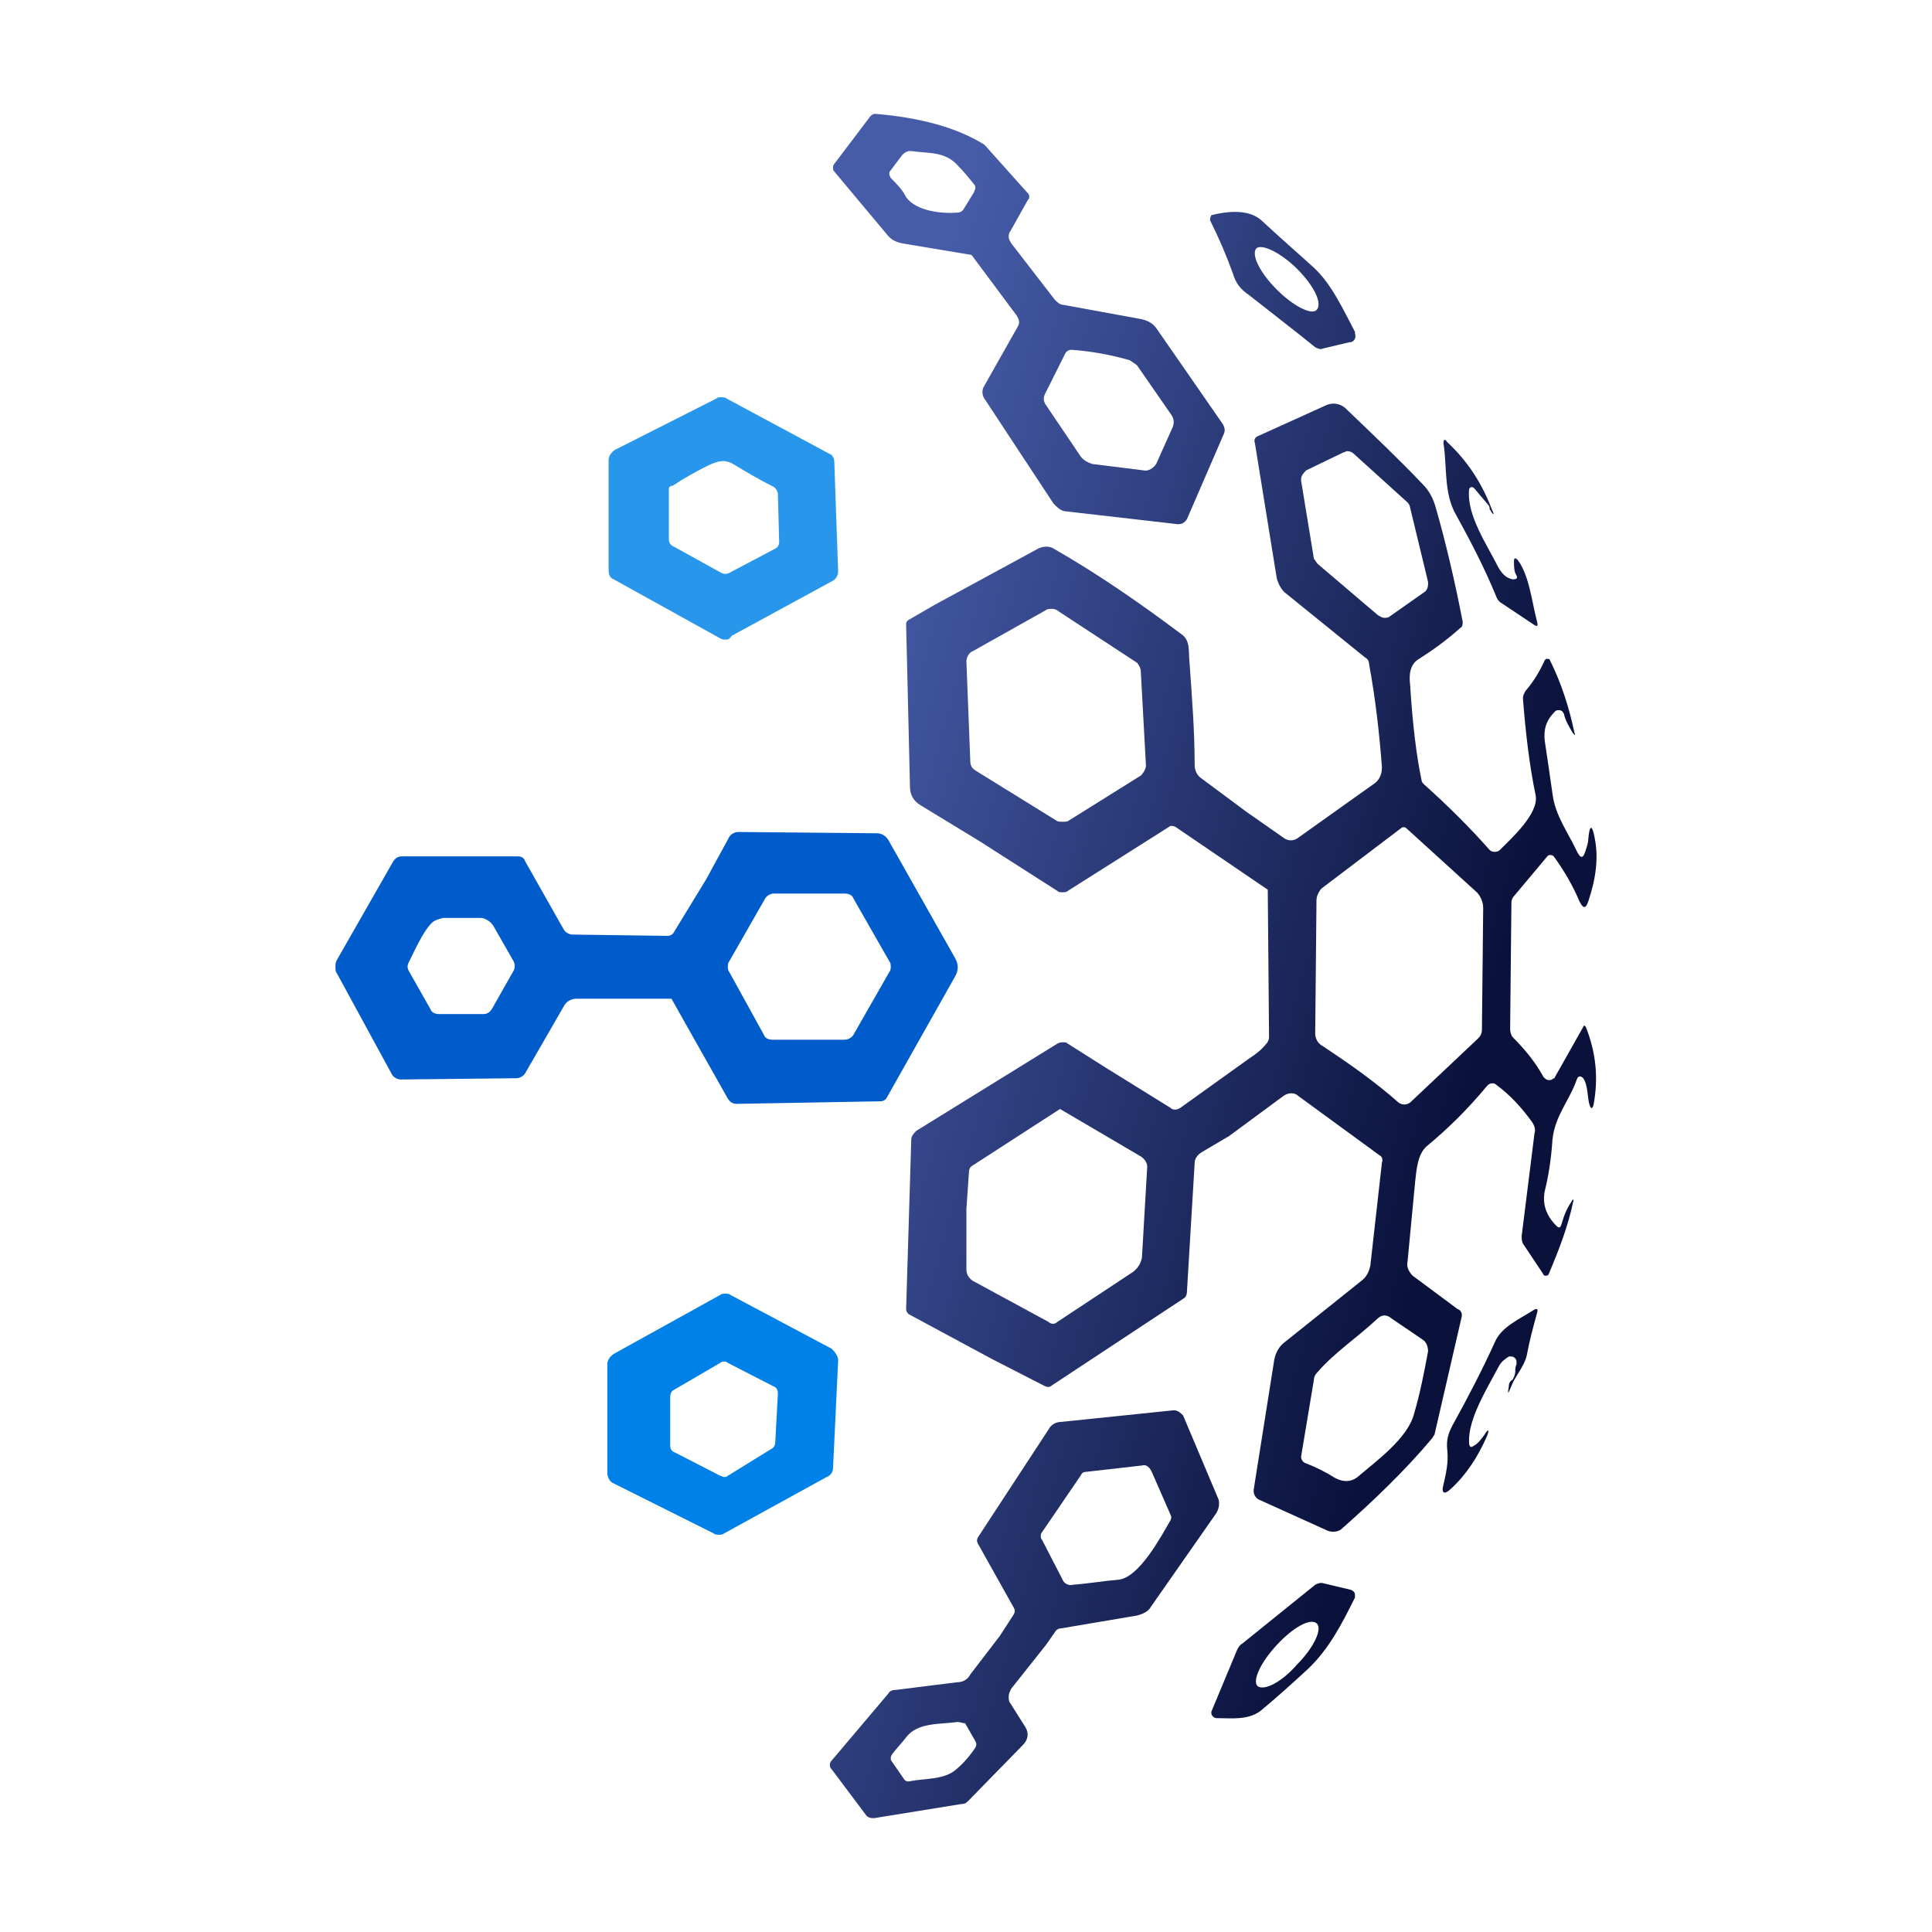
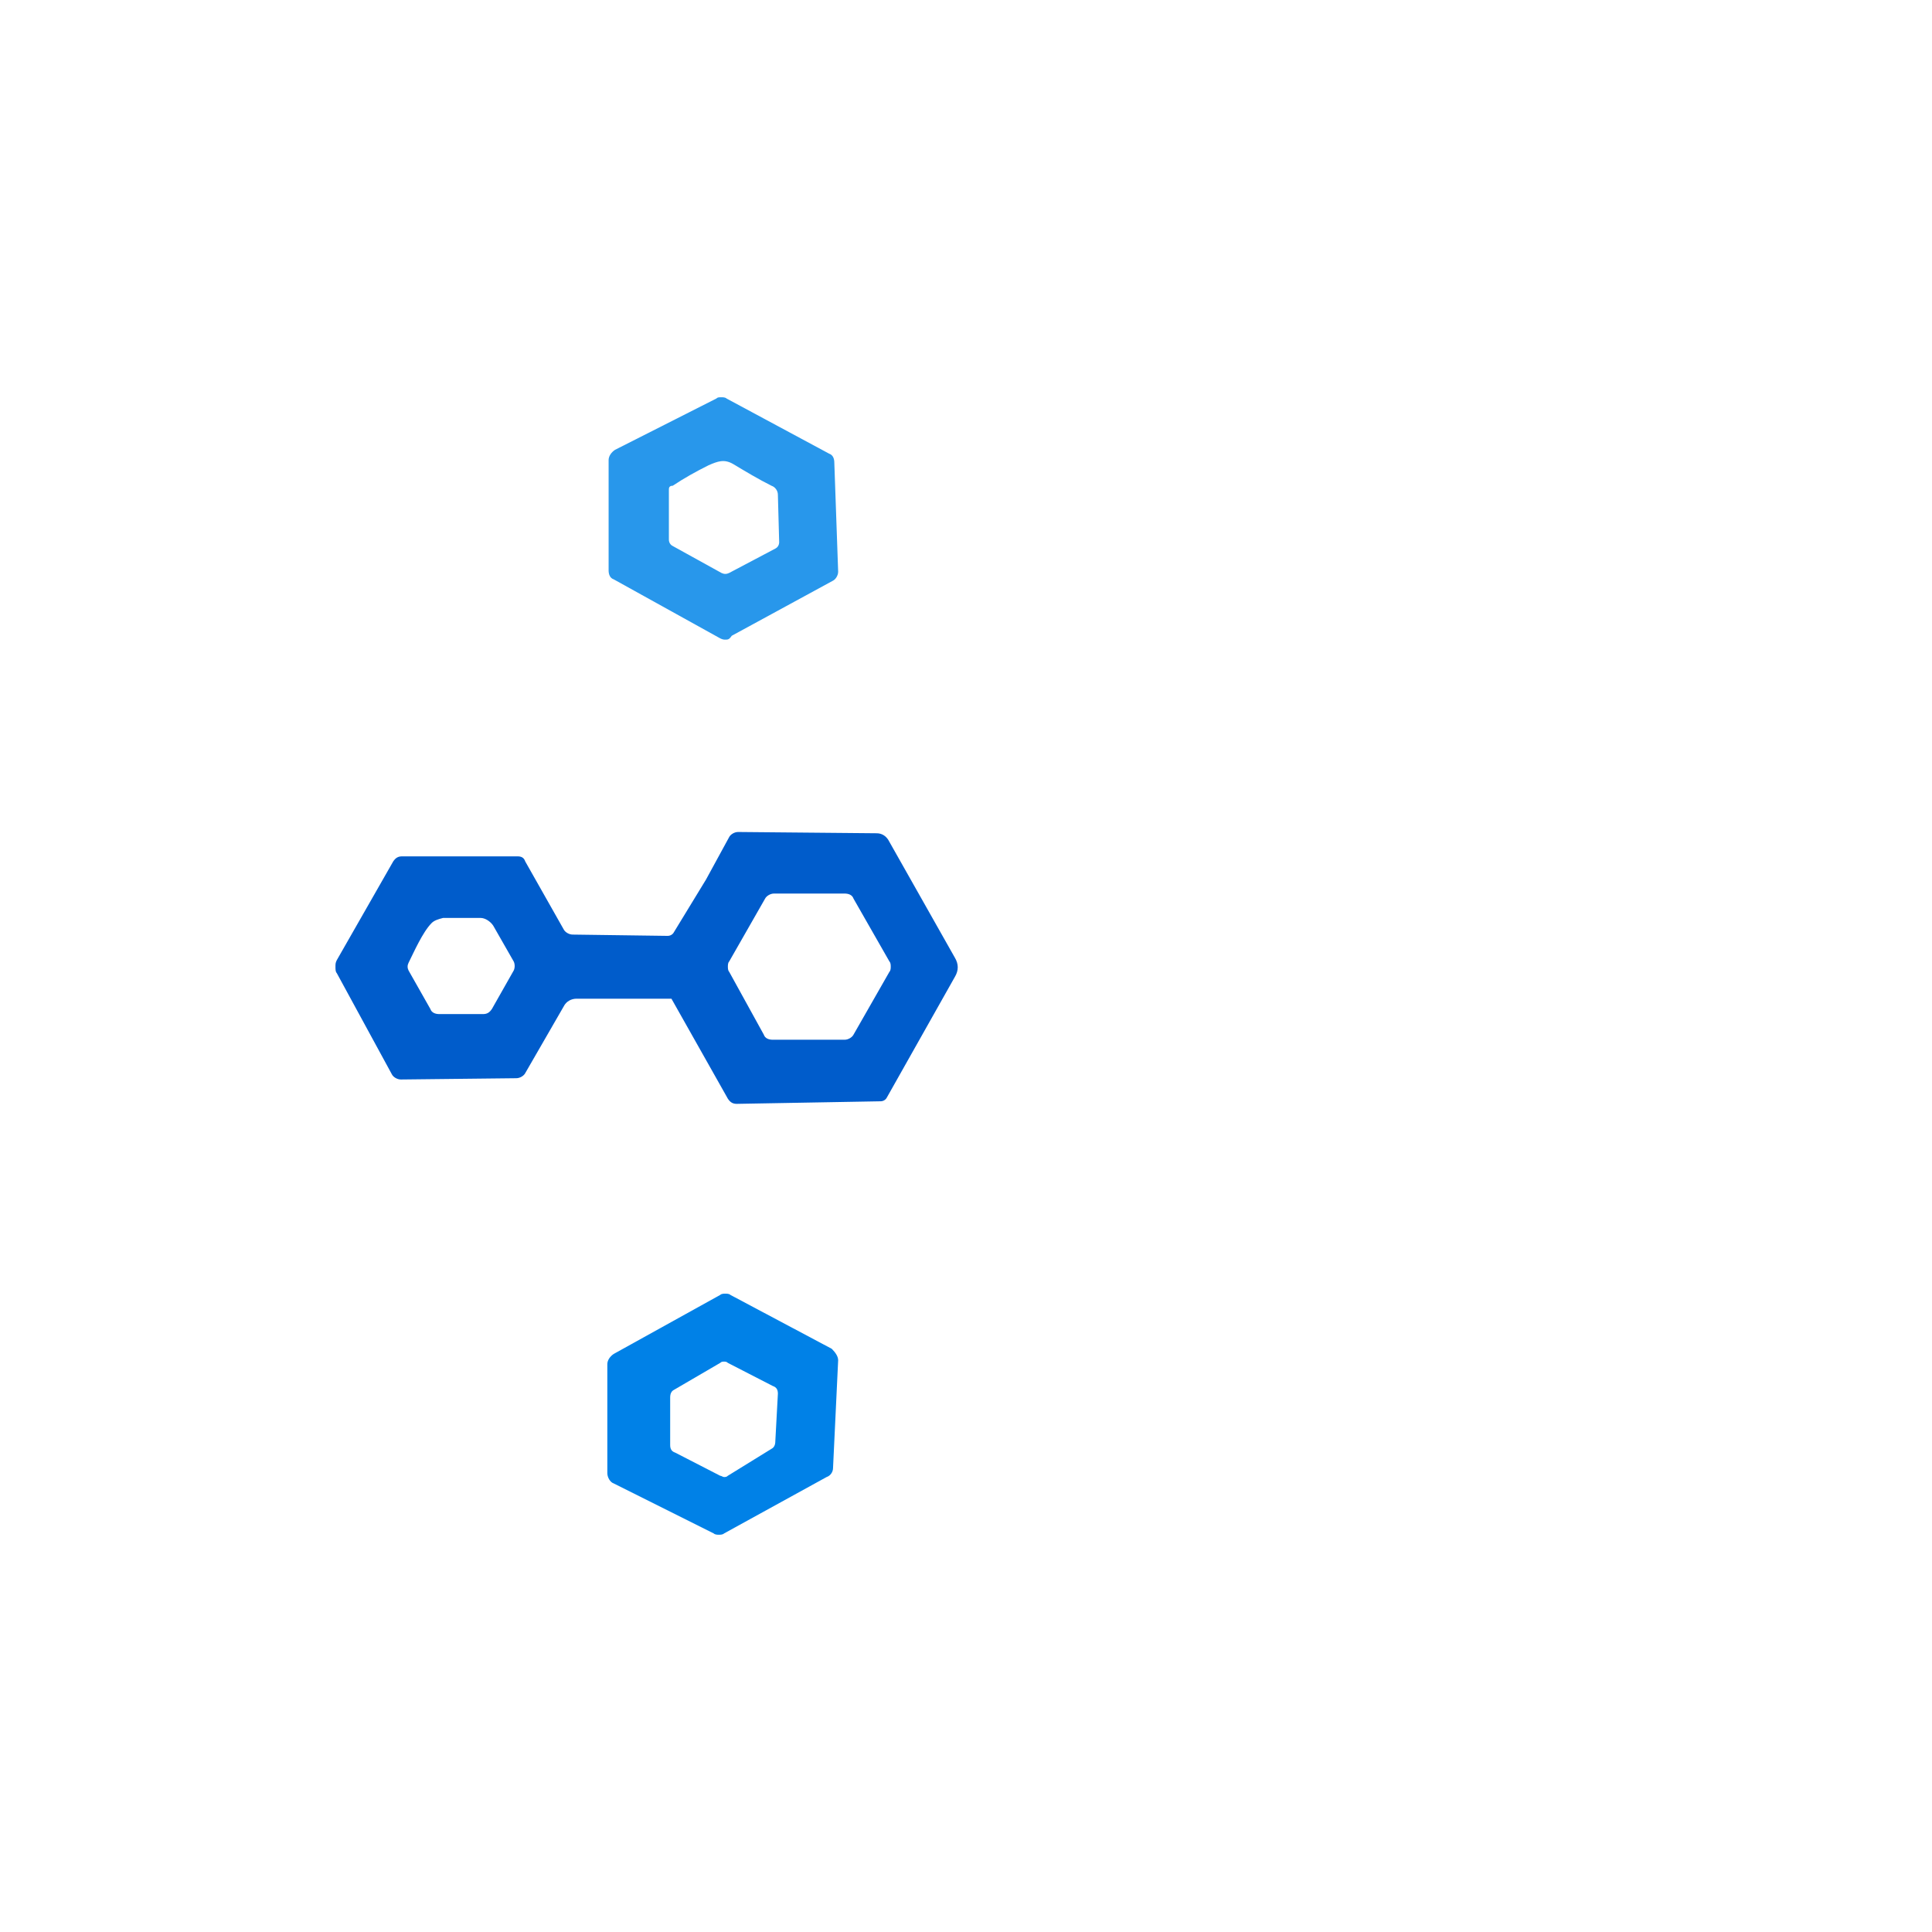
<svg xmlns="http://www.w3.org/2000/svg" width="198" height="198" viewBox="0 0 198 198" fill="none">
-   <path fill-rule="evenodd" clip-rule="evenodd" d="M99.567 26.125L92.47 24.942C91.812 24.811 91.287 24.548 90.892 24.022L85.504 17.582C85.373 17.451 85.373 17.32 85.373 17.188C85.373 17.057 85.373 16.925 85.504 16.794L89.184 11.931C89.315 11.8 89.447 11.668 89.71 11.668C94.441 12.062 98.121 13.114 100.881 14.822L105.349 19.817C105.481 19.948 105.481 20.079 105.481 20.211C105.481 20.342 105.481 20.342 105.349 20.474L103.509 23.759C103.378 23.891 103.378 24.154 103.378 24.285C103.378 24.548 103.509 24.679 103.641 24.942L108.109 30.725C108.372 30.988 108.635 31.25 109.029 31.25L116.915 32.696C117.572 32.828 118.098 33.09 118.492 33.616L125.326 43.473C125.457 43.736 125.589 43.999 125.457 44.393L121.646 53.199C121.383 53.593 121.12 53.724 120.726 53.724L109.292 52.41C108.766 52.41 108.372 52.016 107.978 51.621L100.881 40.845C100.618 40.45 100.618 39.925 100.881 39.53L104.298 33.485C104.561 33.09 104.429 32.696 104.166 32.302L99.567 26.125ZM107.189 168.59L103.641 173.058C103.509 173.321 103.378 173.584 103.378 173.847C103.378 174.109 103.378 174.372 103.509 174.504L105.086 177.001C105.481 177.658 105.349 178.315 104.824 178.841L99.304 184.492C99.041 184.755 98.909 184.886 98.515 184.886L89.578 186.332C89.315 186.332 89.053 186.332 88.79 186.069L85.241 181.338C84.978 181.075 84.978 180.681 85.241 180.418L91.024 173.584C91.155 173.321 91.418 173.189 91.812 173.189L98.121 172.401C98.647 172.401 99.172 172.138 99.435 171.612L102.458 167.67L103.904 165.435C104.035 165.173 104.035 165.041 103.904 164.778L100.224 158.207C100.092 157.944 100.092 157.813 100.224 157.55L107.452 146.51C107.715 145.985 108.241 145.722 108.766 145.722L120.2 144.539H120.332C120.726 144.539 120.989 144.802 121.252 145.065L124.8 153.476C124.932 153.739 124.932 153.87 124.932 154.133C124.932 154.527 124.8 154.79 124.669 155.053L117.966 164.647C117.703 165.173 117.046 165.435 116.52 165.567L108.766 166.881C108.503 166.881 108.241 167.013 108.109 167.275L107.189 168.59ZM98.121 176.475C96.412 176.738 94.047 176.475 92.864 178.052C92.47 178.578 91.944 179.104 91.55 179.629C91.418 179.761 91.287 180.024 91.287 180.155C91.287 180.286 91.287 180.418 91.418 180.549L92.601 182.258C92.733 182.521 92.995 182.652 93.39 182.521C94.835 182.258 96.807 182.389 97.99 181.338C98.778 180.681 99.435 179.892 99.961 179.104C100.092 178.841 100.092 178.709 99.961 178.446L98.909 176.607C98.647 176.607 98.384 176.475 98.121 176.475ZM135.708 162.281C135.314 162.15 135.051 162.281 134.788 162.413L127.297 168.458C127.034 168.59 126.903 168.852 126.772 169.115L124.143 175.424V175.555C124.143 175.818 124.406 176.081 124.669 176.081C126.246 176.081 128.086 176.344 129.4 175.161C130.977 173.847 132.423 172.532 134 171.087C136.234 168.984 137.548 166.355 138.863 163.727C138.863 163.595 138.863 163.595 138.863 163.464C138.863 163.201 138.731 163.07 138.468 162.938L135.708 162.281ZM128.874 172.795C128.349 172.27 129.137 170.43 130.846 168.59C132.554 166.75 134.263 165.83 134.92 166.355C135.577 166.881 134.657 168.852 132.949 170.561C131.371 172.401 129.531 173.321 128.874 172.795ZM117.046 150.19L111.263 150.847C111.001 150.847 110.869 150.979 110.738 151.242L106.795 157.024C106.664 157.156 106.664 157.287 106.664 157.418C106.664 157.55 106.664 157.681 106.795 157.813L108.898 161.887C109.029 162.281 109.555 162.544 109.949 162.413C111.658 162.281 113.103 162.018 114.68 161.887C116.783 161.624 119.017 157.418 119.937 155.841C120.069 155.579 120.069 155.447 119.937 155.184L118.098 150.979C117.835 150.322 117.44 150.059 117.046 150.19ZM150.954 148.219C151.479 147.956 151.742 147.562 152.137 147.036C152.531 146.379 152.662 146.51 152.399 147.167C151.479 149.27 150.297 151.11 148.72 152.556C148.062 153.213 147.668 153.081 147.931 152.161C148.194 150.979 148.457 149.927 148.325 148.613C148.194 147.562 148.457 146.773 148.982 145.853C150.428 143.225 151.874 140.465 153.188 137.573C153.845 135.996 155.685 135.208 157.131 134.288C157.525 134.025 157.656 134.156 157.525 134.551C157.131 135.996 156.736 137.442 156.474 138.888C156.211 140.07 155.291 140.99 154.896 142.042C154.502 142.962 154.502 142.962 154.634 142.042C154.634 141.779 154.765 141.516 155.028 141.385C155.159 141.122 155.291 140.859 155.291 140.596C155.291 140.333 155.291 140.07 155.422 139.808C155.422 139.808 155.422 139.676 155.422 139.545C155.422 139.282 155.159 139.019 154.896 139.019C154.765 139.019 154.765 139.019 154.634 139.019C154.239 139.282 153.845 139.545 153.582 140.07C152.399 142.305 150.428 145.459 150.559 147.824C150.559 148.35 150.822 148.35 150.954 148.219ZM125.983 116.414L131.503 112.34C132.029 111.945 132.686 111.945 133.08 112.34L141.36 118.385C141.623 118.517 141.754 118.78 141.623 119.174L140.44 129.688C140.308 130.345 140.045 130.871 139.52 131.265L131.634 137.573C131.109 137.968 130.714 138.625 130.583 139.413L128.48 152.687V152.819C128.48 153.213 128.743 153.607 129.137 153.739L136.103 156.893C136.497 157.024 137.023 157.024 137.417 156.761C140.834 153.739 143.988 150.716 146.748 147.43C146.88 147.299 146.88 147.167 147.011 147.036L149.771 135.076C149.902 134.682 149.771 134.288 149.377 134.156L144.777 130.739C144.383 130.345 144.12 129.819 144.251 129.294C144.514 126.534 144.777 123.774 145.04 121.014C145.171 119.831 145.302 118.254 146.222 117.465C148.457 115.625 150.559 113.523 152.399 111.288C152.531 111.157 152.662 111.025 152.925 111.025C153.057 111.025 153.188 111.025 153.319 111.157C154.765 112.208 155.948 113.523 156.999 114.968C157.262 115.362 157.394 115.757 157.262 116.151L155.948 126.665C155.948 126.928 155.948 127.191 156.079 127.454L158.182 130.608C158.182 130.739 158.314 130.739 158.445 130.739C158.576 130.739 158.576 130.739 158.708 130.608C159.759 128.111 160.679 125.745 161.205 123.248C161.336 122.854 161.205 122.854 161.073 123.117C160.548 123.905 160.285 124.562 160.022 125.482C159.891 125.876 159.759 125.876 159.496 125.614C158.445 124.562 158.051 123.379 158.314 122.065C158.708 120.488 158.971 118.78 159.102 116.808C159.365 114.311 160.811 112.865 161.599 110.631C161.731 110.237 161.993 110.237 162.256 110.5C162.782 111.288 162.651 112.471 162.913 113.26C163.045 113.654 163.176 113.654 163.308 113.26C163.833 110.5 163.571 107.871 162.519 105.243L162.388 105.111C162.388 105.111 162.256 105.111 162.256 105.243L159.365 110.368C159.365 110.368 159.365 110.5 159.234 110.5C158.971 110.763 158.576 110.763 158.314 110.5L158.182 110.368C157.394 108.923 156.342 107.608 155.028 106.294C154.897 106.163 154.765 105.768 154.765 105.506L154.896 92.495C154.896 92.232 155.028 91.969 155.159 91.837L158.576 87.763C158.708 87.632 158.708 87.632 158.839 87.632C158.971 87.632 159.102 87.632 159.234 87.763C160.285 89.209 161.205 90.786 161.862 92.363C162.256 93.152 162.519 93.152 162.782 92.363C163.571 89.998 163.833 87.895 163.439 85.923C163.176 84.478 162.913 84.478 162.782 85.923C162.782 86.318 162.651 86.712 162.519 87.106C162.256 88.026 161.993 88.026 161.599 87.238C160.679 85.266 159.365 83.558 159.102 81.323C158.839 79.484 158.576 77.644 158.314 75.935C158.182 74.752 158.445 73.832 159.365 72.912C159.496 72.781 159.628 72.781 159.759 72.781C160.022 72.781 160.154 72.912 160.285 73.175C160.416 73.832 160.811 74.489 161.205 75.147C161.468 75.409 161.468 75.409 161.336 75.015C160.811 72.518 160.022 70.021 158.839 67.655C158.839 67.524 158.708 67.524 158.576 67.524C158.445 67.524 158.445 67.524 158.314 67.655C157.788 68.838 157.131 69.889 156.342 70.809C156.211 71.072 156.079 71.204 156.079 71.598C156.342 75.015 156.736 78.432 157.394 81.586C157.656 83.426 154.897 85.923 153.714 87.106C153.451 87.369 152.925 87.369 152.662 87.106C150.691 84.872 148.457 82.638 145.96 80.403C145.828 80.272 145.697 80.141 145.697 80.009C145.171 77.512 144.777 74.358 144.514 70.152C144.383 69.101 144.514 68.049 145.434 67.524C146.88 66.604 148.325 65.552 149.639 64.37C149.902 64.238 149.902 63.975 149.902 63.712C149.114 59.638 148.194 55.696 147.142 52.016C146.88 51.096 146.485 50.307 145.828 49.65C143.594 47.284 140.834 44.656 137.811 41.764C137.286 41.37 136.628 41.239 135.971 41.502L129.006 44.656C128.612 44.787 128.48 45.05 128.612 45.444L130.846 59.244C130.977 59.77 131.24 60.295 131.634 60.69L139.914 67.392C140.177 67.524 140.308 67.787 140.308 68.049C140.965 71.598 141.36 75.147 141.623 78.564V78.695C141.623 79.352 141.36 80.009 140.703 80.403L132.949 85.923C132.554 86.186 132.029 86.186 131.634 85.923L127.692 83.163L123.092 79.746C122.697 79.484 122.435 78.958 122.435 78.432C122.435 75.015 122.172 71.598 121.909 67.918C121.777 66.867 122.04 65.684 121.12 65.027C116.915 61.873 112.578 58.85 107.978 56.221C107.584 55.958 106.926 55.958 106.401 56.221L95.755 62.004L93.258 63.45C92.995 63.581 92.864 63.712 92.864 63.975L93.258 80.666C93.258 81.455 93.653 82.112 94.31 82.506L100.355 86.186L108.372 91.312C108.503 91.443 108.635 91.443 108.898 91.443C109.029 91.443 109.292 91.443 109.423 91.312L119.806 84.74C119.937 84.609 120.2 84.609 120.463 84.74L129.926 91.18L130.057 106.294C130.057 106.557 129.926 106.82 129.794 106.951C129.269 107.608 128.743 108.003 127.954 108.528L120.989 113.523C120.595 113.785 120.2 113.785 119.937 113.523L113.366 109.448L109.423 106.951C109.292 106.82 109.161 106.82 108.898 106.82C108.766 106.82 108.635 106.82 108.372 106.951L93.915 115.888C93.653 116.151 93.39 116.414 93.39 116.808L92.864 134.156C92.864 134.419 92.995 134.551 93.127 134.682L101.669 139.282L107.058 142.042C107.321 142.173 107.584 142.173 107.715 142.042L121.252 133.105C121.515 132.973 121.646 132.711 121.646 132.316L122.435 119.174C122.435 118.78 122.697 118.385 123.092 118.122L125.983 116.414ZM99.041 123.905L99.304 120.094C99.304 119.831 99.435 119.568 99.698 119.437L108.635 113.654L116.915 118.517C117.309 118.78 117.572 119.174 117.572 119.568L117.046 128.636C117.046 129.294 116.652 129.951 116.126 130.345L108.372 135.471C108.109 135.733 107.715 135.733 107.452 135.471L99.698 131.265C99.304 131.002 99.041 130.608 99.041 130.082V123.905ZM116.915 68.838L117.44 78.432C117.44 78.826 117.178 79.221 116.915 79.484L109.555 84.083C109.423 84.215 109.161 84.215 108.898 84.215C108.635 84.215 108.372 84.215 108.241 84.083L99.961 78.958C99.567 78.695 99.435 78.432 99.435 77.906L99.041 67.787C99.041 67.392 99.304 66.867 99.698 66.735L107.189 62.53C107.321 62.398 107.584 62.398 107.846 62.398C108.109 62.398 108.372 62.53 108.503 62.661L116.52 67.918C116.652 68.049 116.915 68.444 116.915 68.838ZM155.422 58.981C155.159 58.587 155.159 58.061 155.159 57.535C155.159 57.141 155.291 57.141 155.554 57.404C156.736 58.981 156.999 61.741 157.525 63.712C157.656 64.238 157.525 64.238 157.131 63.975L153.977 61.873C153.714 61.741 153.451 61.478 153.319 61.084C152.137 58.193 150.691 55.433 149.245 52.804C147.931 50.57 148.325 47.81 147.931 45.444C147.931 45.05 148.062 44.919 148.325 45.313C150.428 47.284 151.874 49.519 152.925 52.279C153.188 52.804 153.057 52.804 152.794 52.41C152.794 52.279 152.662 52.279 152.662 52.147C152.662 52.016 152.662 51.884 152.531 51.753L151.085 50.044C151.085 50.044 150.954 49.913 150.822 49.913C150.691 49.913 150.559 50.044 150.559 50.176C150.297 52.804 152.399 55.827 153.582 58.193C153.977 58.85 154.371 59.244 155.028 59.376C155.422 59.376 155.554 59.244 155.422 58.981ZM144.514 52.016L146.354 59.638C146.354 59.77 146.354 59.77 146.354 59.901C146.354 60.164 146.222 60.558 145.96 60.69L142.411 63.187C142.28 63.318 142.017 63.318 141.885 63.318C141.623 63.318 141.491 63.187 141.228 63.055L135.051 57.798C134.92 57.667 134.788 57.404 134.657 57.273L133.343 49.256V49.124C133.343 48.73 133.606 48.467 133.868 48.204L137.68 46.364C137.811 46.364 137.943 46.233 138.074 46.233C138.337 46.233 138.6 46.364 138.731 46.496L144.251 51.49C144.382 51.621 144.514 51.884 144.514 52.016ZM134.92 92.232C134.92 91.837 135.183 91.312 135.446 91.049L143.594 84.872C143.725 84.74 143.988 84.74 144.12 84.872L151.348 91.443C151.742 91.837 152.005 92.495 152.005 93.02L151.874 105.506C151.874 105.9 151.742 106.163 151.479 106.426L144.514 112.997C144.12 113.26 143.725 113.26 143.331 112.997C140.965 110.894 138.337 109.054 135.577 107.214C135.051 106.951 134.788 106.426 134.788 105.9L134.92 92.232ZM141.097 135.208C141.36 134.945 141.623 134.813 141.885 134.813C142.148 134.813 142.411 134.945 142.543 135.076L145.828 137.31C146.222 137.573 146.354 138.099 146.354 138.493C145.96 140.596 145.565 142.699 144.908 144.933C144.251 147.43 140.965 149.796 139.125 151.373C138.468 151.899 137.68 151.899 136.891 151.504C135.84 150.847 134.788 150.322 133.737 149.927C133.474 149.796 133.343 149.533 133.343 149.27L134.657 141.385C134.657 141.122 134.788 140.859 135.051 140.596C136.76 138.625 139.125 137.048 141.097 135.208ZM124.012 22.576C124.932 24.416 125.72 26.256 126.377 28.096C126.64 29.016 127.166 29.673 127.954 30.199C130.451 32.17 132.686 33.879 134.788 35.588C135.051 35.719 135.314 35.85 135.577 35.719L138.337 35.062C138.337 35.062 138.337 35.062 138.468 35.062C138.863 34.93 138.994 34.536 138.863 34.142C138.863 34.142 138.863 34.142 138.863 34.011C137.68 31.776 136.497 29.148 134.657 27.439C133.08 25.994 131.24 24.416 129.269 22.576C127.954 21.394 125.72 21.657 124.143 22.051C124.012 22.314 124.012 22.445 124.012 22.576ZM134.92 31.776C134.394 32.302 132.554 31.382 130.846 29.673C129.137 27.965 128.217 26.125 128.743 25.468C129.269 24.942 131.24 25.862 132.949 27.571C134.657 29.279 135.577 31.119 134.92 31.776C135.051 31.776 135.051 31.776 134.92 31.776ZM115.732 36.902C113.892 36.376 111.789 35.982 109.818 35.85C109.555 35.85 109.292 35.982 109.161 36.245L107.058 40.45C106.926 40.845 106.926 41.107 107.189 41.502L110.738 46.759C111.001 47.153 111.526 47.416 111.921 47.547L117.178 48.204C117.703 48.336 118.229 47.941 118.492 47.547L120.2 43.736C120.332 43.342 120.332 42.947 120.069 42.553L116.52 37.428C116.126 37.165 115.995 37.033 115.732 36.902ZM92.864 20.211C93.915 21.657 96.544 21.919 98.121 21.788C98.384 21.788 98.647 21.657 98.778 21.394L99.829 19.685C99.829 19.554 99.961 19.422 99.961 19.291C99.961 19.159 99.961 19.028 99.829 18.897C99.304 18.239 98.778 17.582 98.121 16.925C96.807 15.479 95.098 15.742 93.39 15.479H93.258C92.995 15.479 92.733 15.611 92.47 15.874L91.287 17.451C91.024 17.714 91.155 17.977 91.287 18.239C91.944 18.897 92.47 19.422 92.864 20.211Z" fill="url(#paint0_linear_875_676)" />
  <path fill-rule="evenodd" clip-rule="evenodd" d="M68.813 102.351H59.088C58.562 102.351 58.036 102.614 57.773 103.14L53.831 109.974C53.699 110.237 53.305 110.5 52.911 110.5L41.083 110.631C40.688 110.631 40.294 110.368 40.163 110.105L34.511 99.723C34.38 99.591 34.38 99.329 34.38 99.066C34.38 98.803 34.38 98.671 34.511 98.409L40.294 88.289C40.557 87.895 40.82 87.763 41.214 87.763H53.042C53.436 87.763 53.699 87.895 53.831 88.289L57.773 95.254C57.905 95.517 58.299 95.78 58.693 95.78L68.419 95.912C68.682 95.912 68.945 95.78 69.076 95.517L72.362 90.129L74.727 85.792C74.859 85.529 75.253 85.266 75.647 85.266L89.841 85.397C90.367 85.397 90.761 85.66 91.024 86.055L97.858 98.146C98.252 98.803 98.252 99.46 97.858 100.117L90.893 112.471C90.761 112.734 90.498 112.865 90.235 112.865L75.516 113.128C75.122 113.128 74.859 112.997 74.596 112.603L68.813 102.351ZM44.237 94.597C43.317 95.517 42.397 97.62 41.871 98.671C41.74 98.934 41.74 99.197 41.871 99.46L44.105 103.403C44.237 103.797 44.631 103.928 45.025 103.928H49.494C49.888 103.928 50.151 103.797 50.414 103.403L52.648 99.46C52.779 99.197 52.779 98.803 52.648 98.54L50.545 94.86C50.282 94.466 49.757 94.072 49.231 94.072C48.048 94.072 46.734 94.072 45.419 94.072C44.894 94.203 44.499 94.334 44.237 94.597ZM79.327 91.575C78.933 91.575 78.539 91.837 78.407 92.1L74.727 98.54C74.596 98.671 74.596 98.934 74.596 99.066C74.596 99.197 74.596 99.46 74.727 99.591L78.276 106.031C78.407 106.426 78.802 106.557 79.196 106.557H86.555C86.95 106.557 87.344 106.294 87.475 106.031L91.155 99.591C91.287 99.46 91.287 99.197 91.287 99.066C91.287 98.934 91.287 98.671 91.155 98.54L87.475 92.1C87.344 91.706 86.95 91.575 86.555 91.575H79.327Z" fill="#005CCB" />
  <path fill-rule="evenodd" clip-rule="evenodd" d="M73.807 65.421L62.899 59.375C62.505 59.244 62.373 58.85 62.373 58.455V47.153C62.373 46.759 62.636 46.364 63.03 46.101L73.413 40.844C73.544 40.713 73.676 40.713 73.939 40.713C74.07 40.713 74.333 40.713 74.464 40.844L84.978 46.496C85.373 46.627 85.504 47.021 85.504 47.416L85.898 58.587C85.898 58.981 85.635 59.375 85.373 59.507L74.99 65.158C74.727 65.552 74.596 65.552 74.333 65.552C74.201 65.552 74.07 65.552 73.807 65.421ZM68.945 55.958L73.939 58.718C74.201 58.85 74.464 58.85 74.727 58.718L79.459 56.221C79.721 56.09 79.853 55.827 79.853 55.564L79.721 50.701C79.721 50.307 79.459 49.913 79.064 49.781C77.75 49.124 76.436 48.336 75.121 47.547C74.201 47.021 73.544 47.284 72.624 47.678C71.31 48.336 70.127 48.993 68.945 49.781C68.55 49.781 68.55 50.044 68.55 50.176V55.301C68.55 55.564 68.682 55.827 68.945 55.958Z" fill="#2897EB" />
  <path fill-rule="evenodd" clip-rule="evenodd" d="M85.898 139.413L85.373 150.453C85.373 150.847 85.11 151.241 84.716 151.373L74.202 157.156C74.07 157.287 73.807 157.287 73.676 157.287C73.544 157.287 73.282 157.287 73.15 157.156L62.899 152.03C62.505 151.899 62.242 151.373 62.242 150.979V139.807C62.242 139.413 62.505 139.019 62.899 138.756L73.807 132.711C73.939 132.579 74.202 132.579 74.333 132.579C74.465 132.579 74.727 132.579 74.859 132.711L85.241 138.23C85.636 138.625 85.898 139.019 85.898 139.413ZM79.064 148.482C79.327 148.35 79.459 148.087 79.459 147.693L79.722 142.83C79.722 142.436 79.59 142.173 79.196 142.042L74.596 139.676C74.465 139.545 74.333 139.545 74.202 139.545C74.07 139.545 73.939 139.545 73.807 139.676L69.076 142.436C68.813 142.567 68.682 142.83 68.682 143.225V148.087C68.682 148.482 68.813 148.744 69.207 148.876L73.807 151.241C73.939 151.241 74.07 151.373 74.202 151.373C74.333 151.373 74.465 151.373 74.596 151.241L79.064 148.482Z" fill="#0081E7" />
  <defs>
    <linearGradient id="paint0_linear_875_676" x1="149.257" y1="115.144" x2="78.071" y2="95.551" gradientUnits="userSpaceOnUse">
      <stop stop-color="#0A123C" />
      <stop offset="1" stop-color="#465CA9" />
    </linearGradient>
  </defs>
</svg>